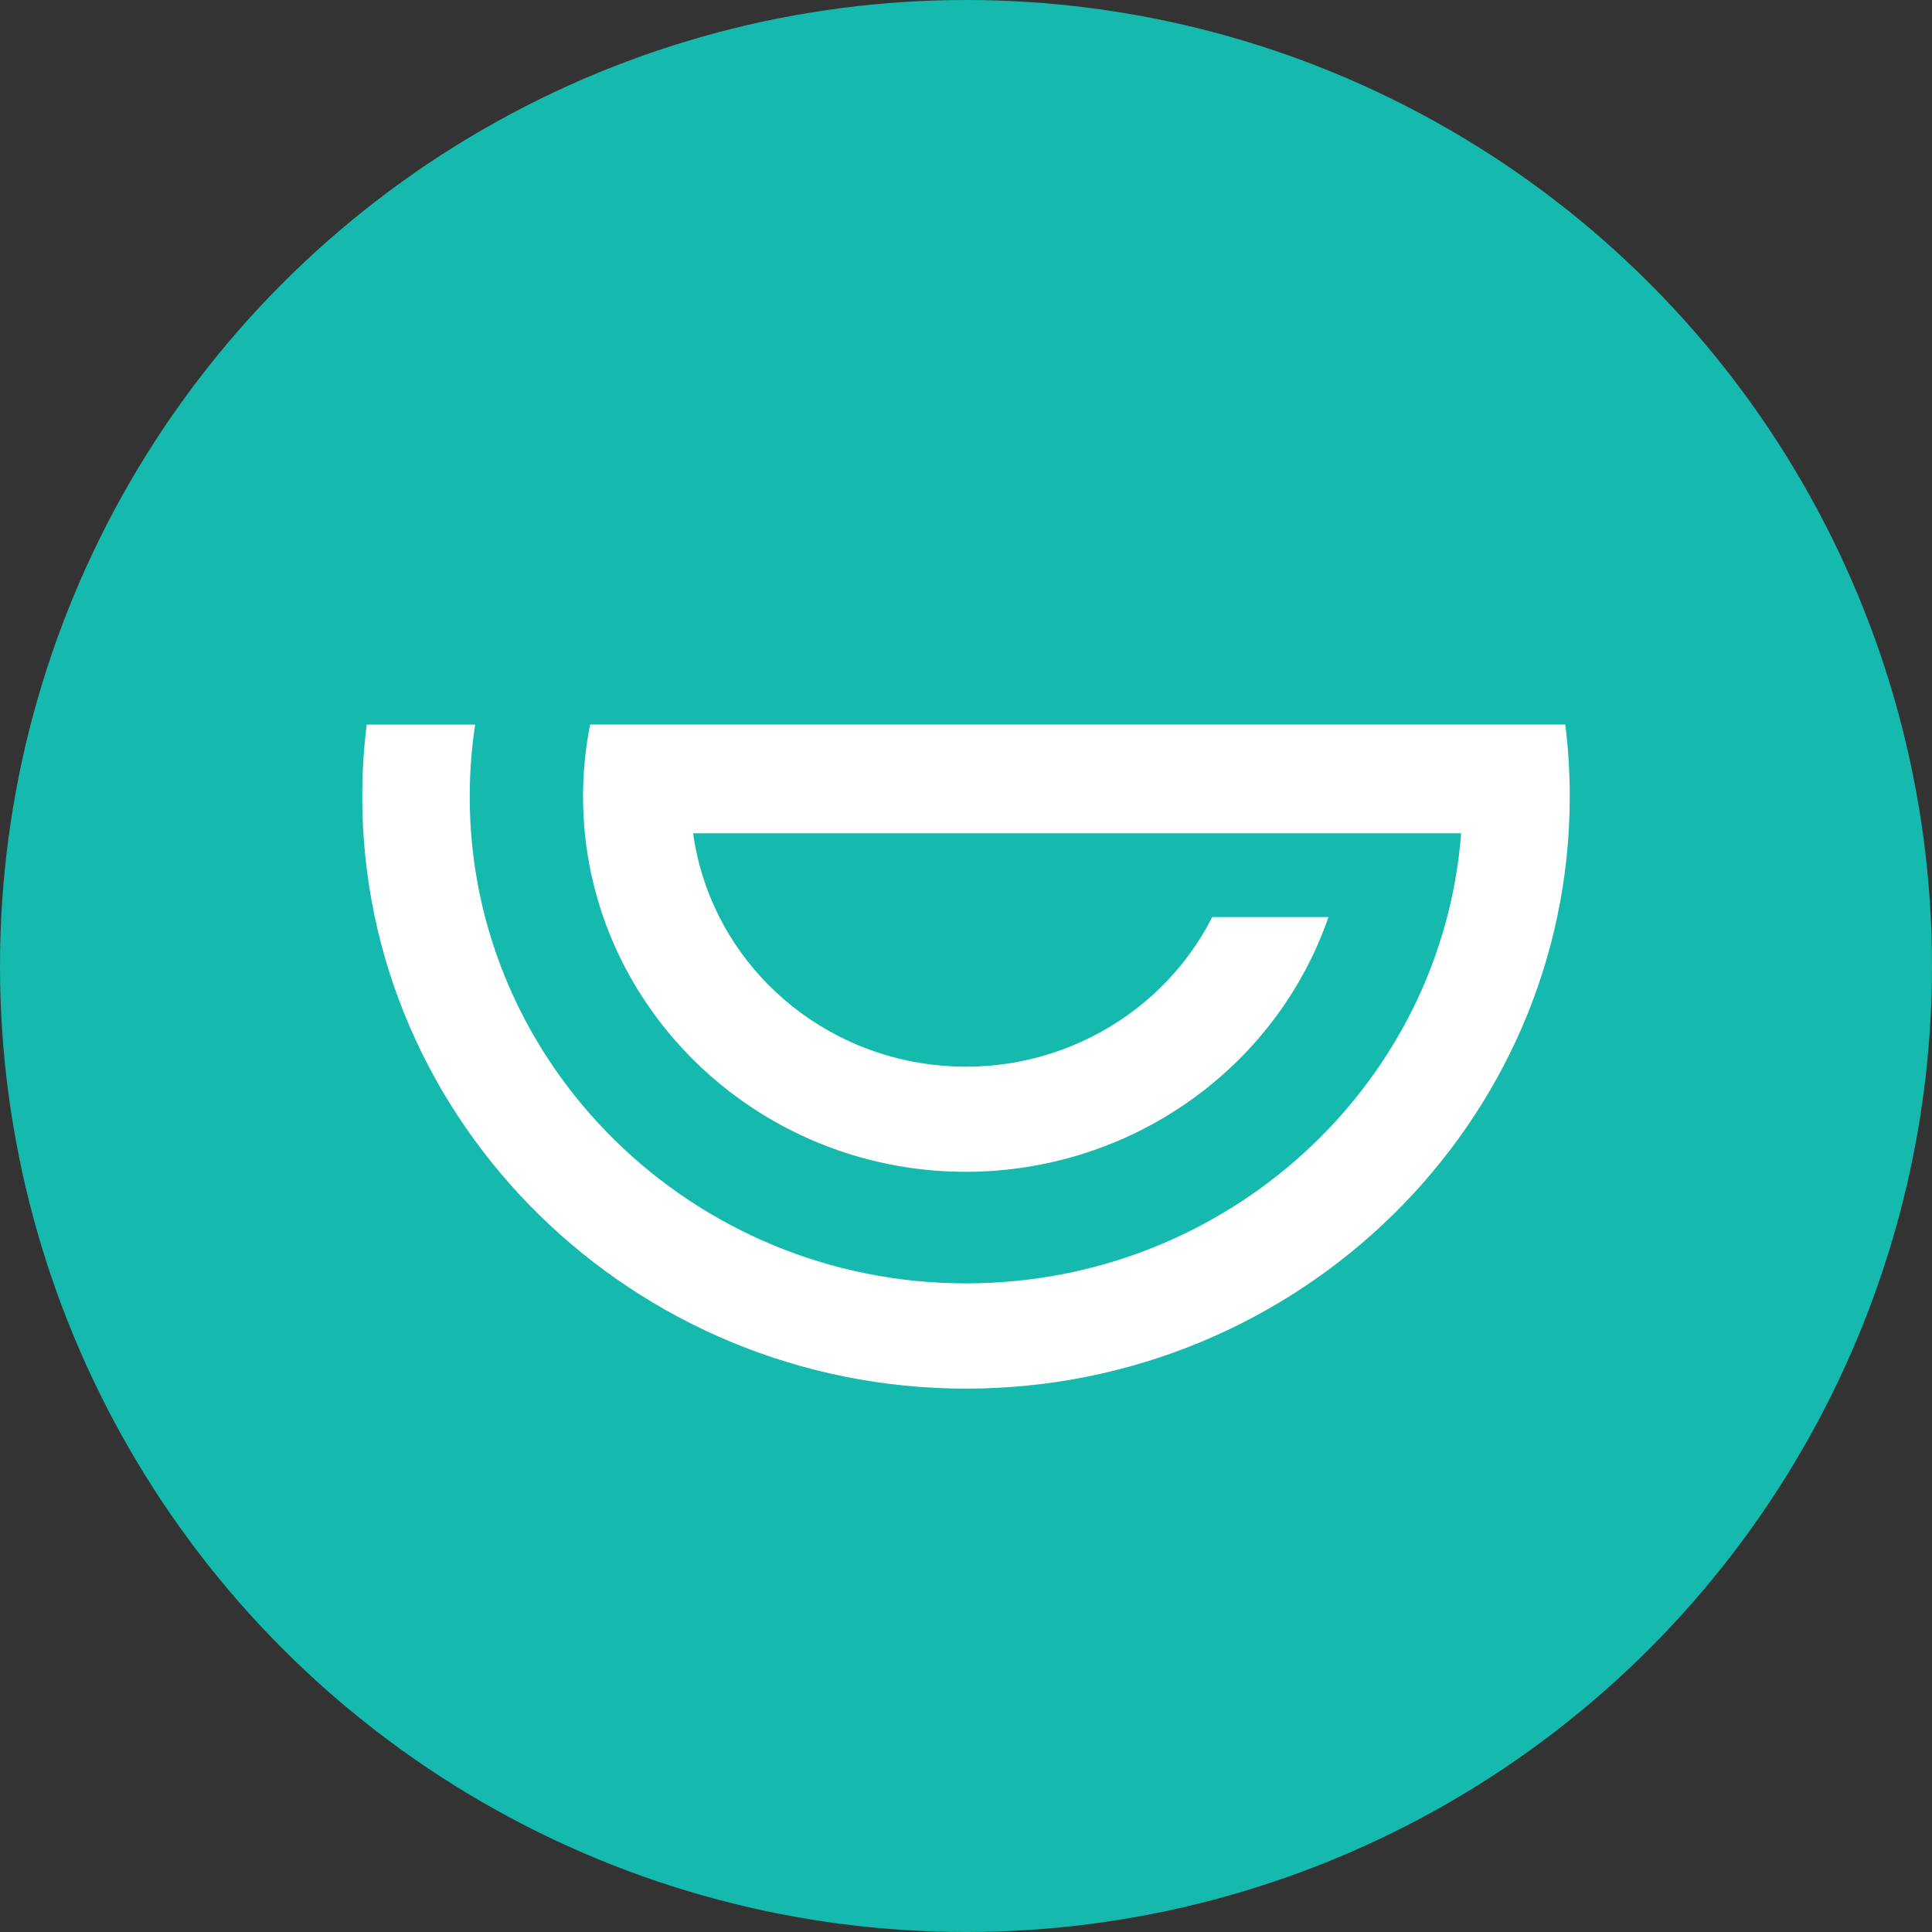
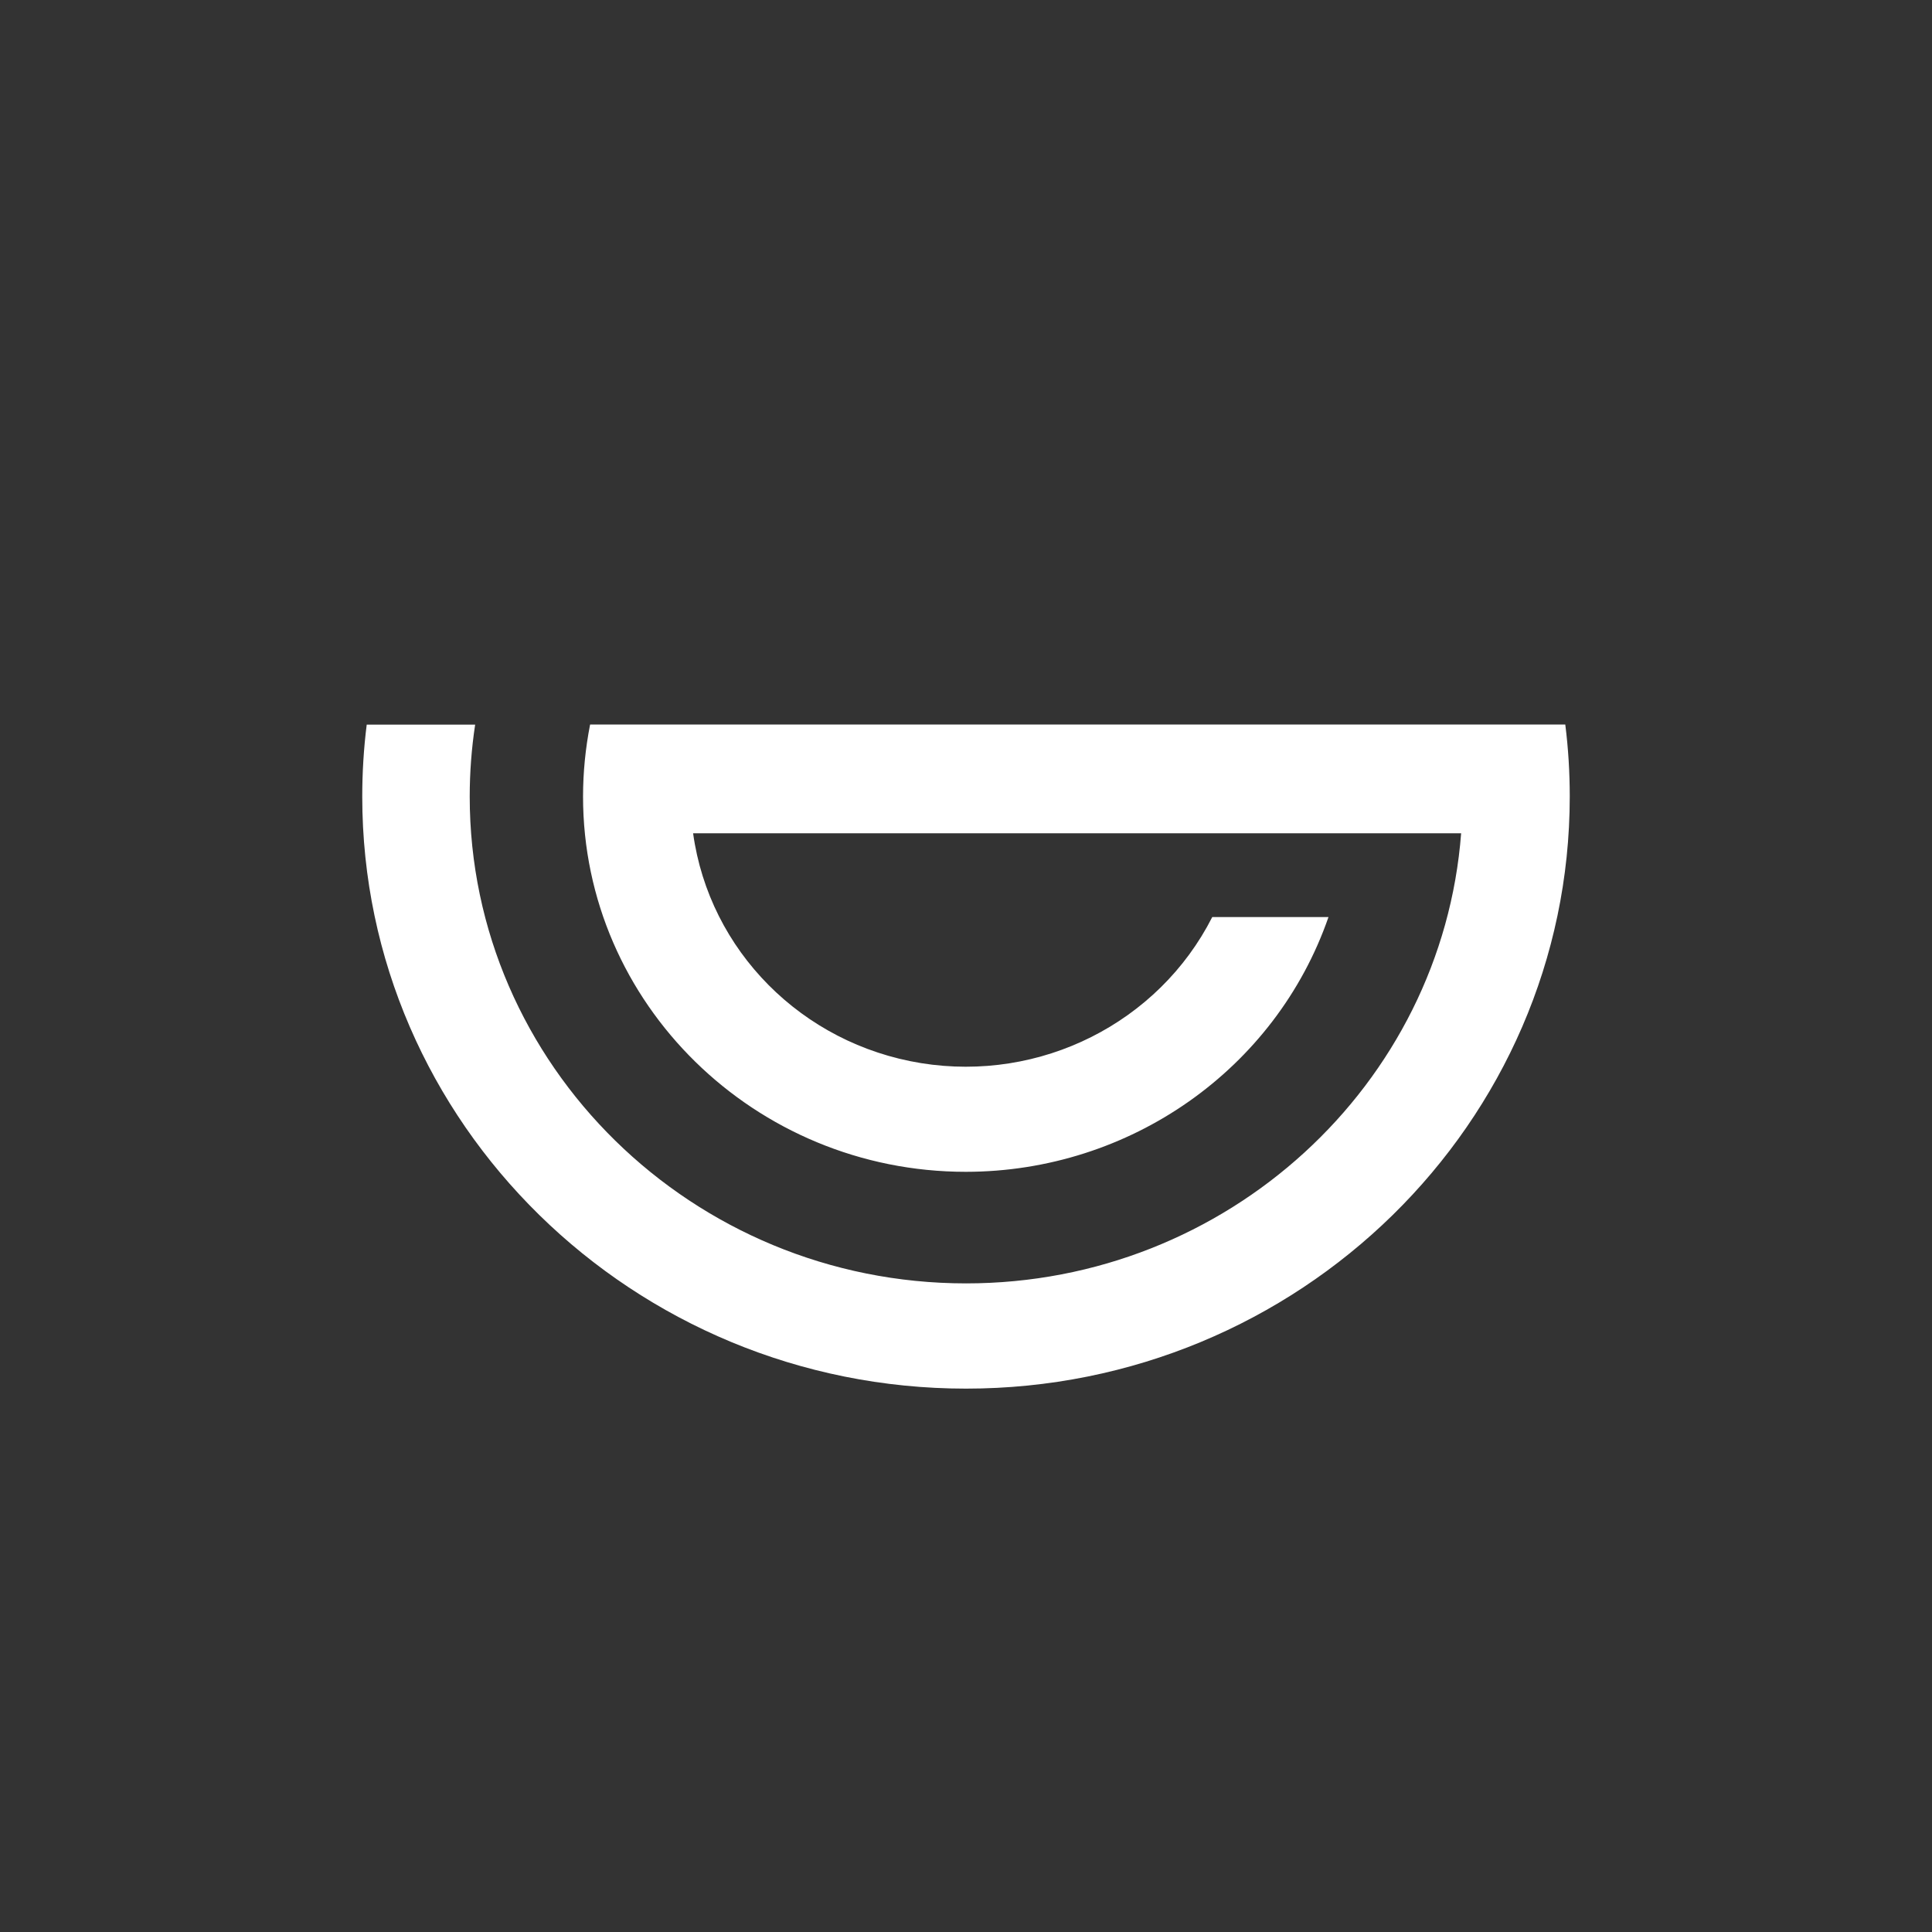
<svg xmlns="http://www.w3.org/2000/svg" width="800" height="800" viewBox="0 0 32 32">
  <rect x="0" y="0" width="32" height="32" fill="#333333" stroke="none" />
  <g fill="none" fill-rule="evenodd">
-     <circle cx="16" cy="16" r="16" fill="#16b9ad" />
    <path fill="#fff" fill-rule="nonzero" d="M26 13.193C26 18.601 21.513 23 16 23S6 18.6 6 13.195c0-.398.024-.797.074-1.193H7.87c-.06.395-.09.794-.09 1.193c0 4.445 3.688 8.062 8.221 8.062c4.326 0 7.882-3.292 8.2-7.455H11.48c.27 1.944 1.803 3.488 3.777 3.807c1.975.318 3.93-.664 4.822-2.42h1.925c-.875 2.522-3.29 4.218-6.006 4.22c-3.496 0-6.341-2.789-6.341-6.216c0-.4.04-.8.117-1.193h16.152c.05.396.074.794.074 1.193" />
  </g>
</svg>